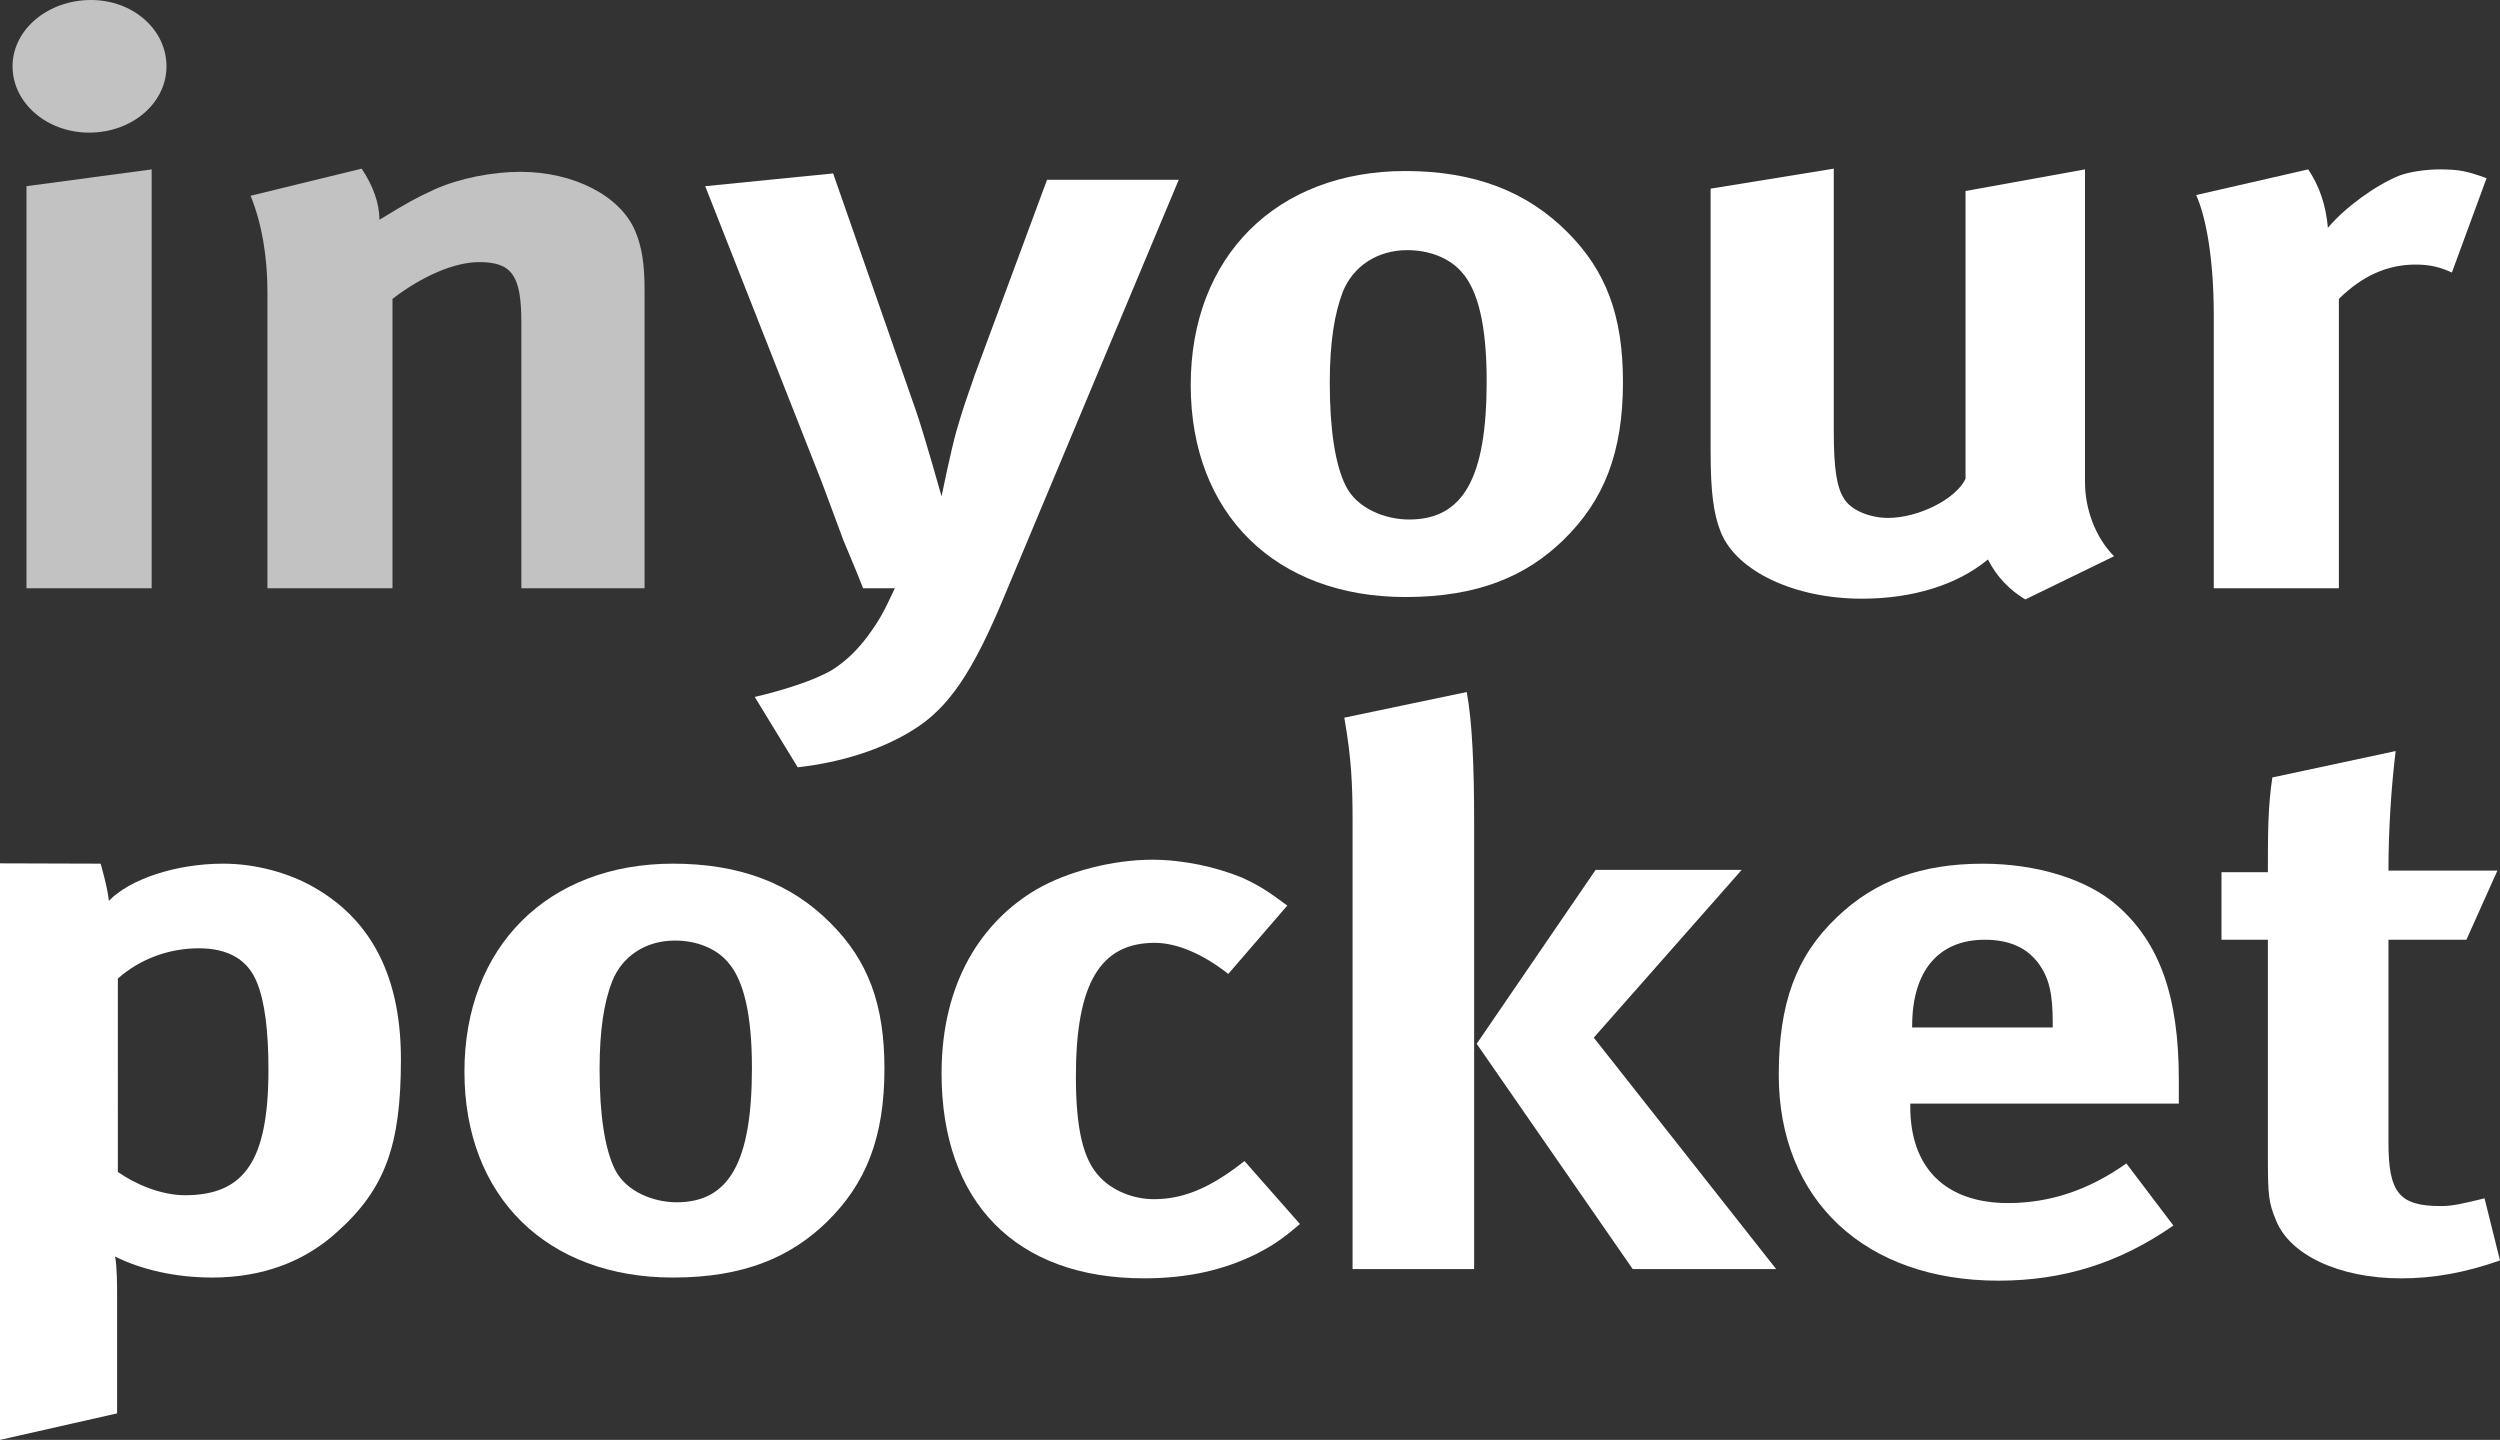
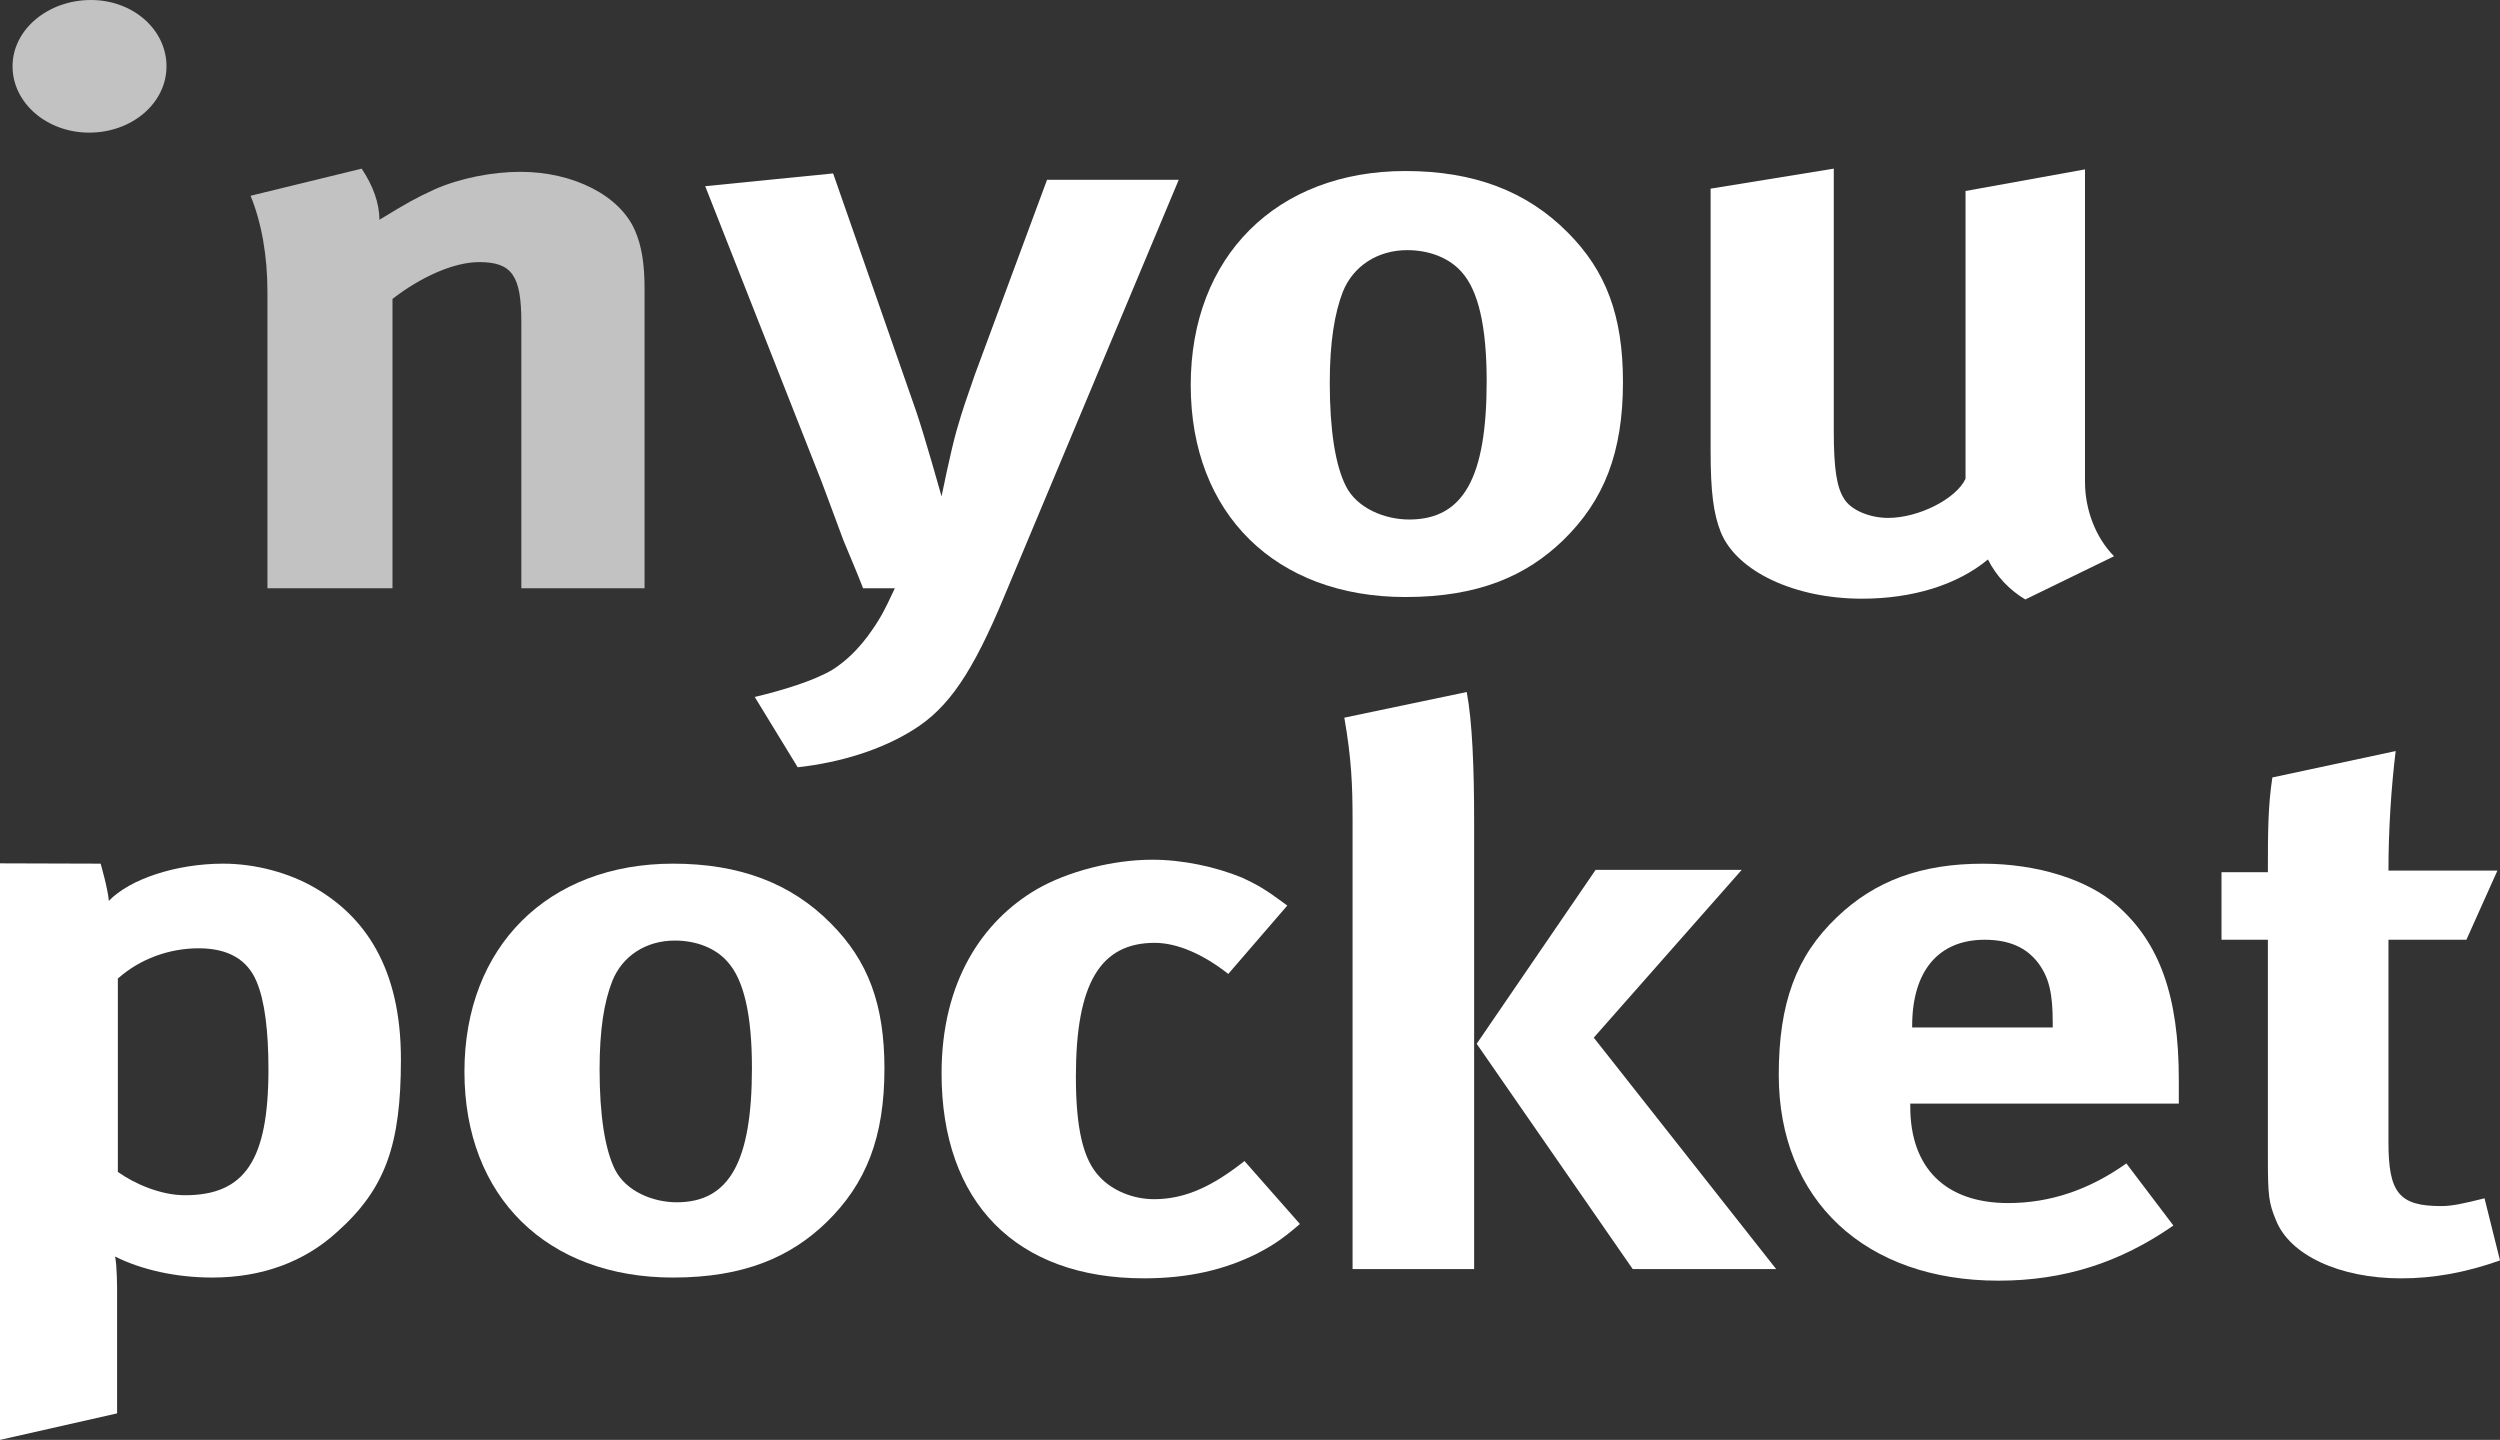
<svg xmlns="http://www.w3.org/2000/svg" version="1.1" id="Layer_1" x="0px" y="0px" width="81.114px" height="46.718px" viewBox="0 0 81.114 46.718" enable-background="new 0 0 81.114 46.718" xml:space="preserve">
  <rect x="0" y="0" width="81.114" height="46.718" fill="#333333" stroke="none" />
  <rect fill="none" width="81.114" height="46.718" />
  <rect fill="none" width="81.114" height="46.718" />
  <rect x="0.407" fill="none" width="4.996" height="19.086" />
  <rect x="8.13" y="5.472" fill="none" width="12.783" height="13.614" />
  <g opacity="0.7">
    <path fill="#FFFFFF" d="M2.95,0c1.362,0,2.452,0.958,2.452,2.151c0,1.194-1.116,2.152-2.511,2.152   c-1.365,0-2.484-0.958-2.484-2.152C0.407,0.958,1.558,0,2.95,0" />
-     <polygon fill="#FFFFFF" points="0.859,6.041 4.921,5.496 4.921,19.086 0.859,19.086  " />
    <path fill="#FFFFFF" d="M8.13,6.352l3.604-0.88c0.365,0.545,0.576,1.114,0.576,1.659c0.94-0.571,1.119-0.674,1.787-0.985   c0.817-0.364,1.876-0.571,2.788-0.571c1.726,0,3.242,0.777,3.724,1.919c0.211,0.493,0.304,1.064,0.304,1.892v9.7h-3.998v-8.635   c0-1.506-0.302-1.947-1.366-1.947c-0.817,0-1.876,0.469-2.815,1.194v9.388H8.677V9.464C8.677,8.322,8.492,7.235,8.13,6.352" />
  </g>
  <path fill="#FFFFFF" d="M22.881,6.041l4.15-0.414l2.698,7.728c0.274,0.804,0.82,2.749,0.82,2.749s0.301-1.48,0.485-2.126  c0.241-0.829,0.3-0.961,0.602-1.84l2.336-6.305h4.273l-5.638,13.461c-1.061,2.566-1.847,3.681-2.968,4.381  c-1.03,0.65-2.363,1.064-3.757,1.22l-1.394-2.282c0.878-0.209,1.908-0.518,2.518-0.881c0.451-0.286,0.814-0.649,1.147-1.09  c0.395-0.544,0.518-0.778,0.881-1.556h-1.031c-0.241-0.624-0.363-0.883-0.638-1.556c-0.301-0.805-0.785-2.128-0.816-2.177  L22.881,6.041z" />
  <path fill="#FFFFFF" d="M45.599,5.549c2.21,0,3.936,0.649,5.27,1.997c1.24,1.244,1.789,2.697,1.789,4.848  c0,2.284-0.609,3.84-1.942,5.136c-1.181,1.141-2.723,1.841-5.116,1.841c-4.208,0-6.966-2.698-6.966-6.874  C38.632,8.322,41.42,5.549,45.599,5.549 M45.66,8.116c-0.967,0-1.754,0.519-2.09,1.348c-0.269,0.701-0.425,1.634-0.425,2.957  c0,1.532,0.181,2.671,0.519,3.344c0.361,0.728,1.268,1.091,2.055,1.091c1.76,0,2.517-1.35,2.517-4.487  c0-1.79-0.274-2.957-0.821-3.553C47.024,8.375,46.386,8.116,45.66,8.116" />
  <path fill="#FFFFFF" d="M55.502,6.121l3.996-0.649v8.531c0,1.192,0.095,1.815,0.335,2.179c0.214,0.362,0.823,0.622,1.426,0.622  c1,0,2.212-0.622,2.514-1.27V6.197l3.876-0.701v10.141c0,0.882,0.334,1.791,0.942,2.411l-2.879,1.402  c-0.519-0.311-0.939-0.753-1.212-1.298c-0.999,0.83-2.456,1.273-4.087,1.273c-2.185,0-4.061-0.885-4.579-2.154  c-0.238-0.599-0.332-1.297-0.332-2.647V6.121z" />
-   <path fill="#FFFFFF" d="M71.257,6.328l3.634-0.832c0.363,0.545,0.572,1.144,0.639,1.895c0.57-0.675,1.543-1.374,2.299-1.686  c0.334-0.13,0.878-0.209,1.33-0.209c0.609,0,0.883,0.053,1.519,0.286l-1.125,3.06c-0.394-0.181-0.727-0.258-1.177-0.258  c-0.91,0-1.727,0.361-2.49,1.114v9.388h-4.059v-8.869C71.826,8.429,71.588,7.078,71.257,6.328" />
  <path fill="#FFFFFF" d="M3.265,28.022c0,0,0.234,0.806,0.267,1.207c0.676-0.704,2.178-1.207,3.709-1.207  c1.06,0,2.145,0.302,2.969,0.78c1.618,0.932,2.798,2.594,2.798,5.566c0,2.774-0.498,4.209-2.09,5.621  c-1.028,0.933-2.385,1.462-4.033,1.462c-1.175,0-2.295-0.252-3.151-0.682c0.065,0.303,0.065,1.058,0.065,1.058v4.031L0,46.718  V28.012L3.265,28.022z M3.824,38.024c0.533,0.38,1.384,0.756,2.177,0.756c1.944,0,2.709-1.135,2.709-4.082  c0-1.232-0.117-2.218-0.384-2.848c-0.292-0.706-0.91-1.082-1.878-1.082c-0.973,0-1.916,0.352-2.624,0.982V38.024z" />
  <path fill="#FFFFFF" d="M21.838,28.022c2.148,0,3.827,0.63,5.119,1.938c1.207,1.211,1.739,2.622,1.739,4.712  c0,2.22-0.589,3.731-1.884,4.989c-1.147,1.108-2.649,1.79-4.974,1.79c-4.093,0-6.769-2.623-6.769-6.678  C15.069,30.718,17.778,28.022,21.838,28.022 M21.896,30.517c-0.943,0-1.704,0.504-2.028,1.309c-0.27,0.683-0.414,1.59-0.414,2.873  c0,1.486,0.174,2.596,0.501,3.251c0.354,0.704,1.233,1.059,2,1.059c1.707,0,2.442-1.311,2.442-4.36c0-1.737-0.266-2.871-0.798-3.451  C23.222,30.769,22.604,30.517,21.896,30.517" />
  <path fill="#FFFFFF" d="M41.767,29.381L39.852,31.6c-0.798-0.63-1.649-1.009-2.385-1.009c-1.766,0-2.559,1.313-2.559,4.336  c0,1.687,0.234,2.693,0.765,3.25c0.412,0.451,1.088,0.731,1.766,0.731c0.91,0,1.731-0.33,2.709-1.061l0.23-0.176l1.799,2.042  c-0.589,0.503-0.856,0.678-1.385,0.957c-1.058,0.529-2.235,0.806-3.676,0.806c-4.152,0-6.566-2.469-6.566-6.65  c0-2.976,1.324-4.941,3.09-5.974c1.003-0.579,2.469-0.958,3.742-0.958c0.995,0,2.055,0.228,2.911,0.579  C40.852,28.729,41.119,28.902,41.767,29.381" />
  <path fill="#FFFFFF" d="M43.617,23.285l3.972-0.832c0.181,0.959,0.24,2.469,0.24,4.182v14.54h-3.944v-14.54  C43.885,25.502,43.852,24.619,43.617,23.285 M51.771,28.223h4.74l-4.8,5.444l5.917,7.508h-4.654l-5.062-7.309L51.771,28.223z" />
  <path fill="#FFFFFF" d="M68.991,37.748l1.526,2.015c-1.738,1.209-3.56,1.789-5.678,1.789c-4.33,0-7.126-2.62-7.126-6.677  c0-2.318,0.561-3.854,1.886-5.115c1.234-1.184,2.738-1.737,4.74-1.737c1.735,0,3.385,0.503,4.354,1.358c1.382,1.21,2,2.949,2,5.645  v0.781h-8.713v0.102c0,1.992,1.15,3.125,3.179,3.125C66.517,39.033,67.784,38.605,68.991,37.748 M62.041,33.337h4.561v-0.15  c0-0.957-0.117-1.462-0.469-1.94c-0.382-0.502-0.94-0.756-1.739-0.756c-1.496,0-2.353,1.009-2.353,2.798V33.337z" />
  <path fill="#FFFFFF" d="M81.03,28.247l-1.006,2.243h-2.529v6.577c0,1.639,0.351,2.065,1.709,2.065c0.351,0,0.703-0.076,1.408-0.252  l0.502,2.015c-1.145,0.405-2.178,0.582-3.208,0.582c-2.003,0-3.62-0.758-4.062-1.891c-0.233-0.554-0.261-0.807-0.261-1.99V30.49  h-1.505v-2.191h1.505c0-1.261,0-2.116,0.145-3.074l4.001-0.857c-0.145,1.185-0.234,2.57-0.234,3.88H81.03z" />
</svg>